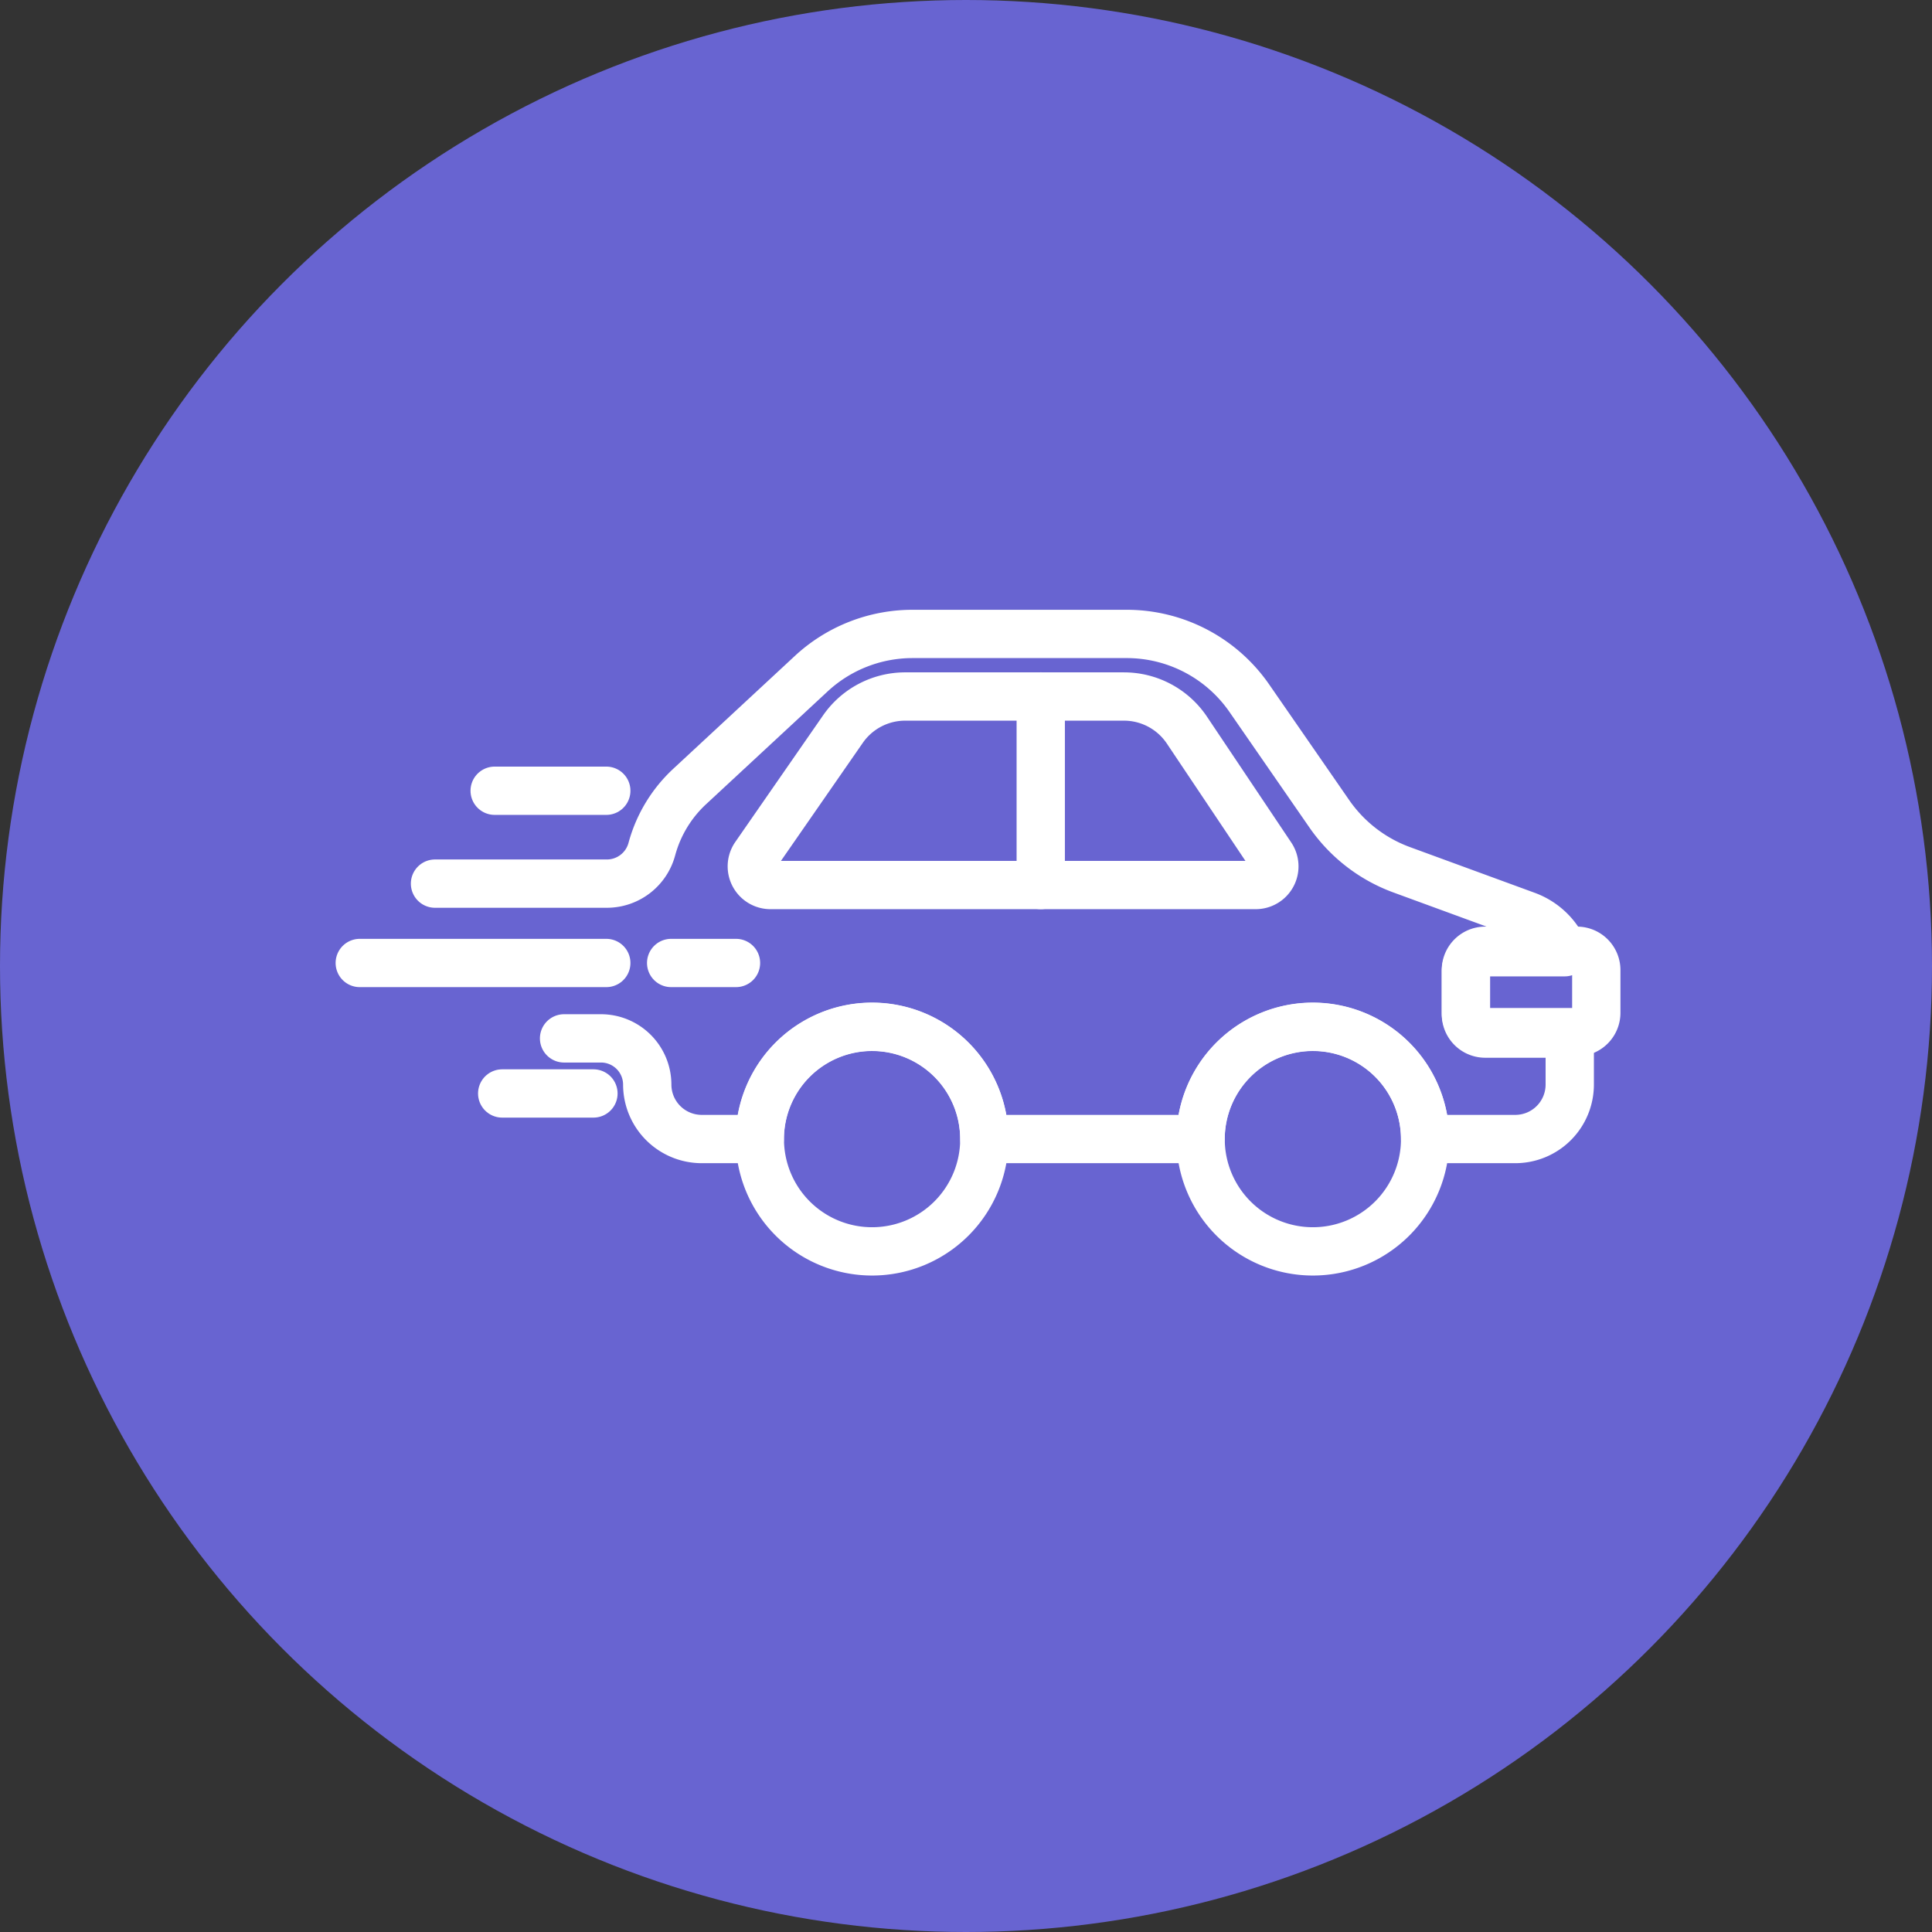
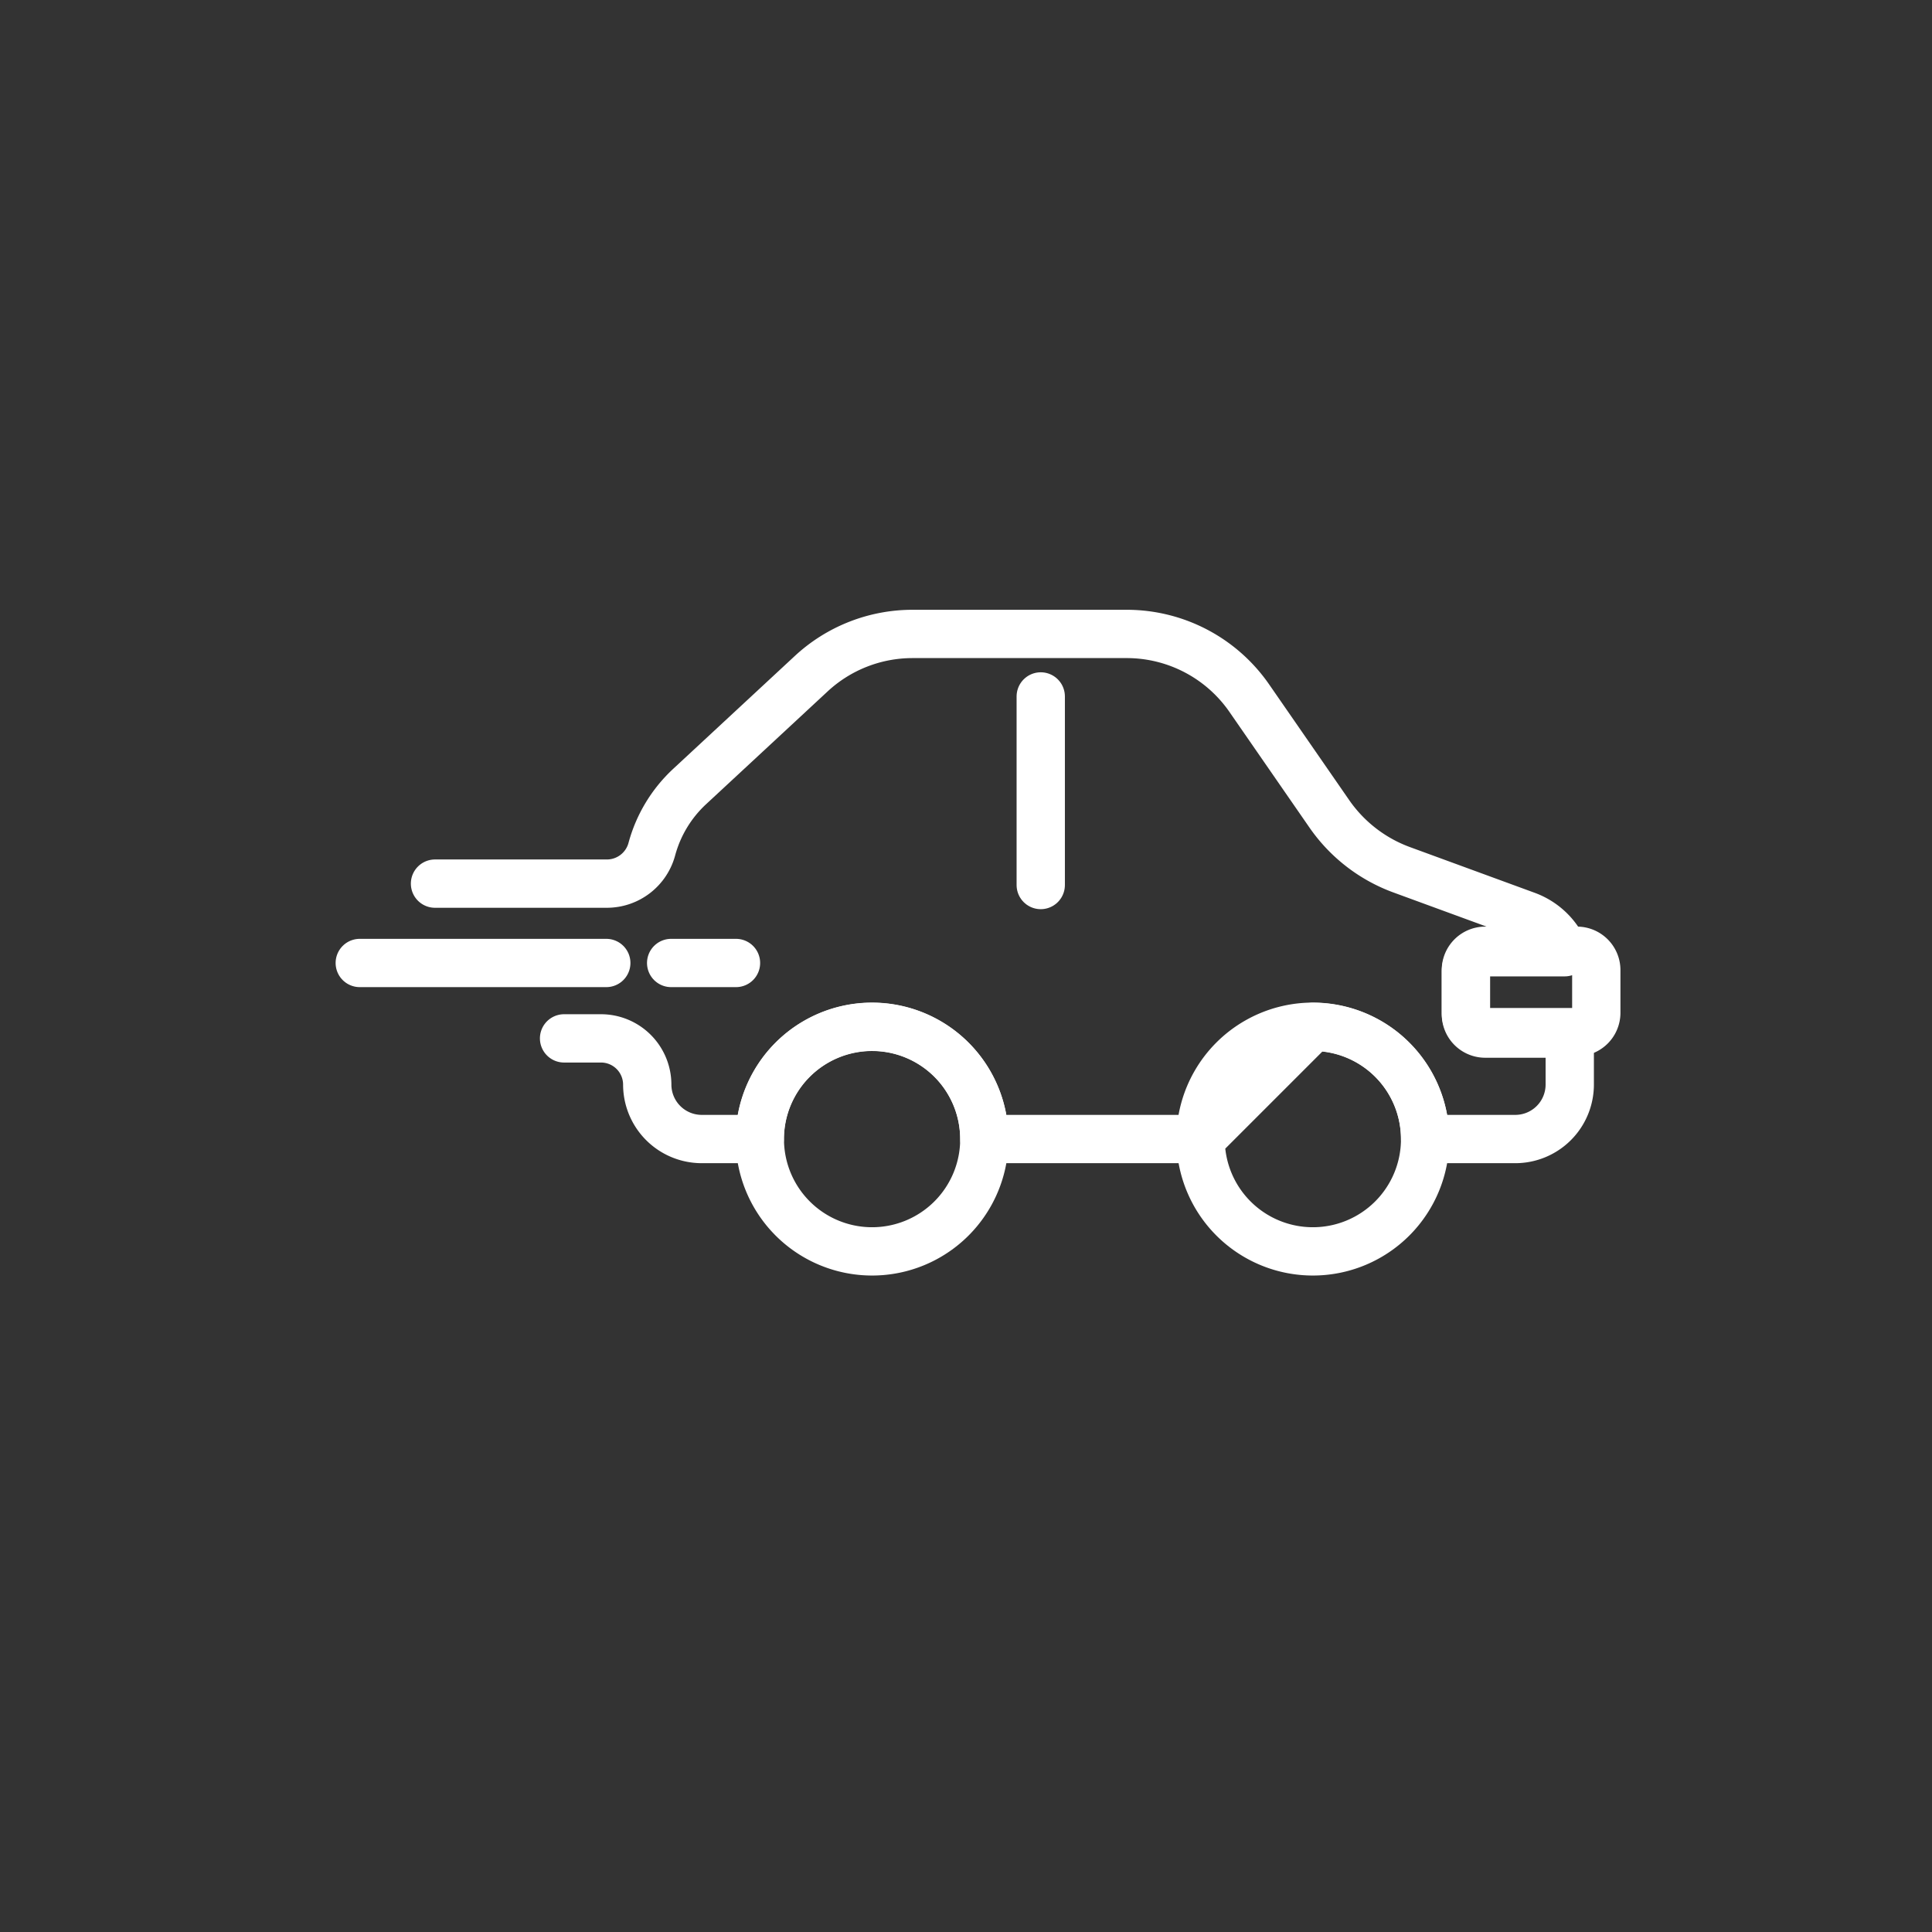
<svg xmlns="http://www.w3.org/2000/svg" width="80" height="80" viewBox="0 0 80 80">
  <rect x="0" y="0" width="80" height="80" fill="#333333" stroke="none" />
  <defs>
    <clipPath id="clip-path">
      <rect id="Rectangle_252" data-name="Rectangle 252" width="56" height="56" transform="translate(161 2305)" fill="none" stroke="#707070" stroke-width="1" />
    </clipPath>
  </defs>
  <g id="Group_292" data-name="Group 292" transform="translate(-149 -1981)">
-     <circle id="Ellipse_36" data-name="Ellipse 36" cx="40" cy="40" r="40" transform="translate(149 1981)" fill="#6864d1" />
    <g id="Mask_Group_34" data-name="Mask Group 34" transform="translate(0 -312)" clip-path="url(#clip-path)">
      <g id="Group_295" data-name="Group 295" transform="translate(162.446 2318.799)">
        <g id="Group_296" data-name="Group 296">
          <g id="Group_297" data-name="Group 297" transform="translate(1)">
            <path id="Path_247" data-name="Path 247" d="M23.725,13.339h7.127A1.928,1.928,0,0,0,32.706,11.9a5.49,5.49,0,0,1,1.562-2.581L39.3,4.649A6.168,6.168,0,0,1,43.495,3h8.874A6.172,6.172,0,0,1,57.44,5.656l3.316,4.792a6.266,6.266,0,0,0,3,2.319l5.161,1.891A2.722,2.722,0,0,1,70.5,16.18H67.212a.8.8,0,0,0-.8.8v1.769a.8.8,0,0,0,.8.8h3.5v2.109a2.256,2.256,0,0,1-2.256,2.257H64.724a4.648,4.648,0,1,0-9.3,0H46.471a4.648,4.648,0,1,0-9.3,0h-2.4a2.257,2.257,0,0,1-2.258-2.257A1.916,1.916,0,0,0,30.6,19.747H29.069" transform="translate(-20.158 -2.549)" fill="none" stroke="#fff" stroke-linecap="round" stroke-linejoin="round" stroke-width="2" />
-             <path id="Path_248" data-name="Path 248" d="M111.691,28.023h20.1a.773.773,0,0,0,.642-1.2l-3.492-5.214a3.139,3.139,0,0,0-2.608-1.392h-9.056a3.139,3.139,0,0,0-2.58,1.35l-3.637,5.245A.773.773,0,0,0,111.691,28.023Z" transform="translate(-94.239 -17.175)" fill="none" stroke="#fff" stroke-linecap="round" stroke-linejoin="round" stroke-width="2" />
            <line id="Line_208" data-name="Line 208" y2="7.809" transform="translate(28.649 3.039)" fill="none" stroke="#fff" stroke-linecap="round" stroke-linejoin="round" stroke-width="2" />
            <path id="Path_249" data-name="Path 249" d="M307.615,91.042v1.769a.8.8,0,0,0,.8.8h3.8a.8.8,0,0,0,.8-.8V91.042a.8.8,0,0,0-.8-.8h-3.8A.8.8,0,0,0,307.615,91.042Z" transform="translate(-261.362 -76.672)" fill="none" stroke="#fff" stroke-linecap="round" stroke-linejoin="round" stroke-width="2" />
-             <path id="Path_250" data-name="Path 250" d="M234.57,115.864a4.648,4.648,0,1,0,4.648-4.648A4.65,4.65,0,0,0,234.57,115.864Z" transform="translate(-199.301 -94.494)" fill="none" stroke="#fff" stroke-linecap="round" stroke-linejoin="round" stroke-width="2" />
+             <path id="Path_250" data-name="Path 250" d="M234.57,115.864a4.648,4.648,0,1,0,4.648-4.648Z" transform="translate(-199.301 -94.494)" fill="none" stroke="#fff" stroke-linecap="round" stroke-linejoin="round" stroke-width="2" />
            <path id="Path_251" data-name="Path 251" d="M113.172,115.864a4.648,4.648,0,1,0,4.648-4.648A4.65,4.65,0,0,0,113.172,115.864Z" transform="translate(-96.155 -94.494)" fill="none" stroke="#fff" stroke-linecap="round" stroke-linejoin="round" stroke-width="2" />
            <line id="Line_209" data-name="Line 209" x1="2.685" transform="translate(13.345 14.076)" fill="none" stroke="#fff" stroke-linecap="round" stroke-linejoin="round" stroke-width="2" />
            <line id="Line_210" data-name="Line 210" x1="10.208" transform="translate(0.451 14.076)" fill="none" stroke="#fff" stroke-linecap="round" stroke-linejoin="round" stroke-width="2" />
-             <line id="Line_211" data-name="Line 211" x1="4.622" transform="translate(6.037 6.944)" fill="none" stroke="#fff" stroke-linecap="round" stroke-linejoin="round" stroke-width="2" />
-             <line id="Line_212" data-name="Line 212" x1="3.778" transform="translate(6.349 19.479)" fill="none" stroke="#fff" stroke-linecap="round" stroke-linejoin="round" stroke-width="2" />
          </g>
        </g>
      </g>
    </g>
  </g>
</svg>